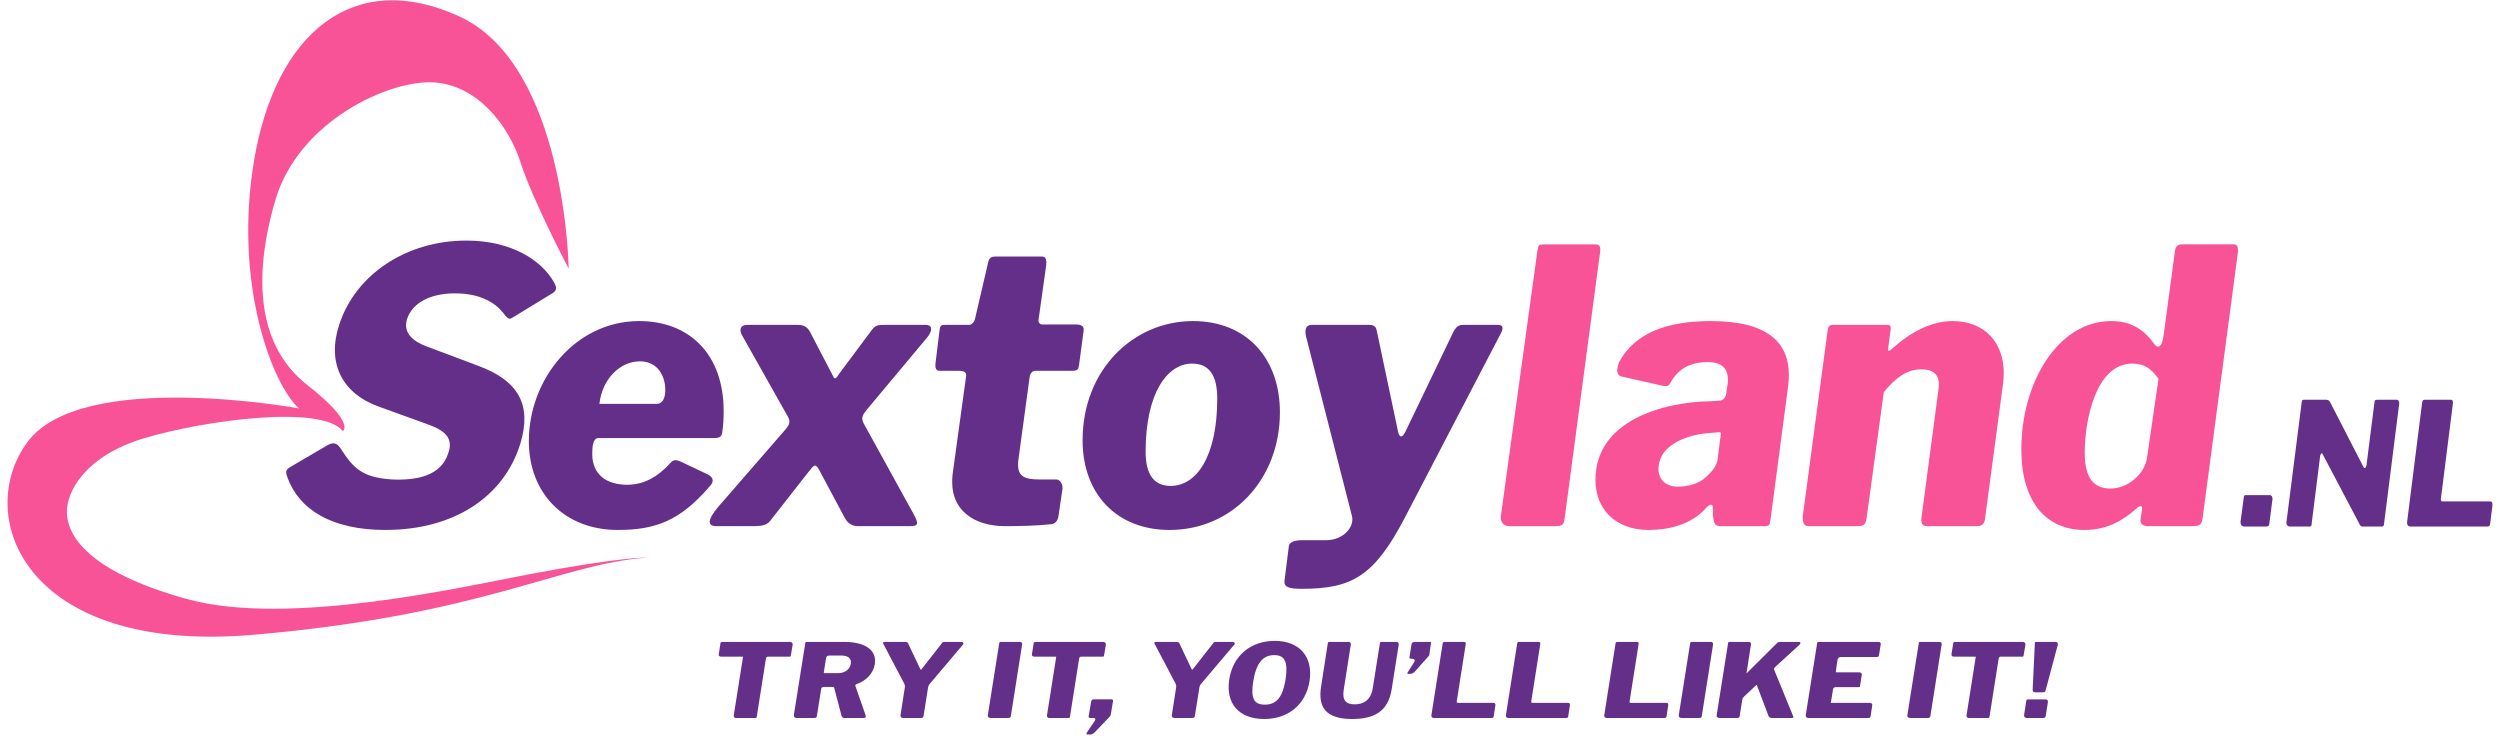
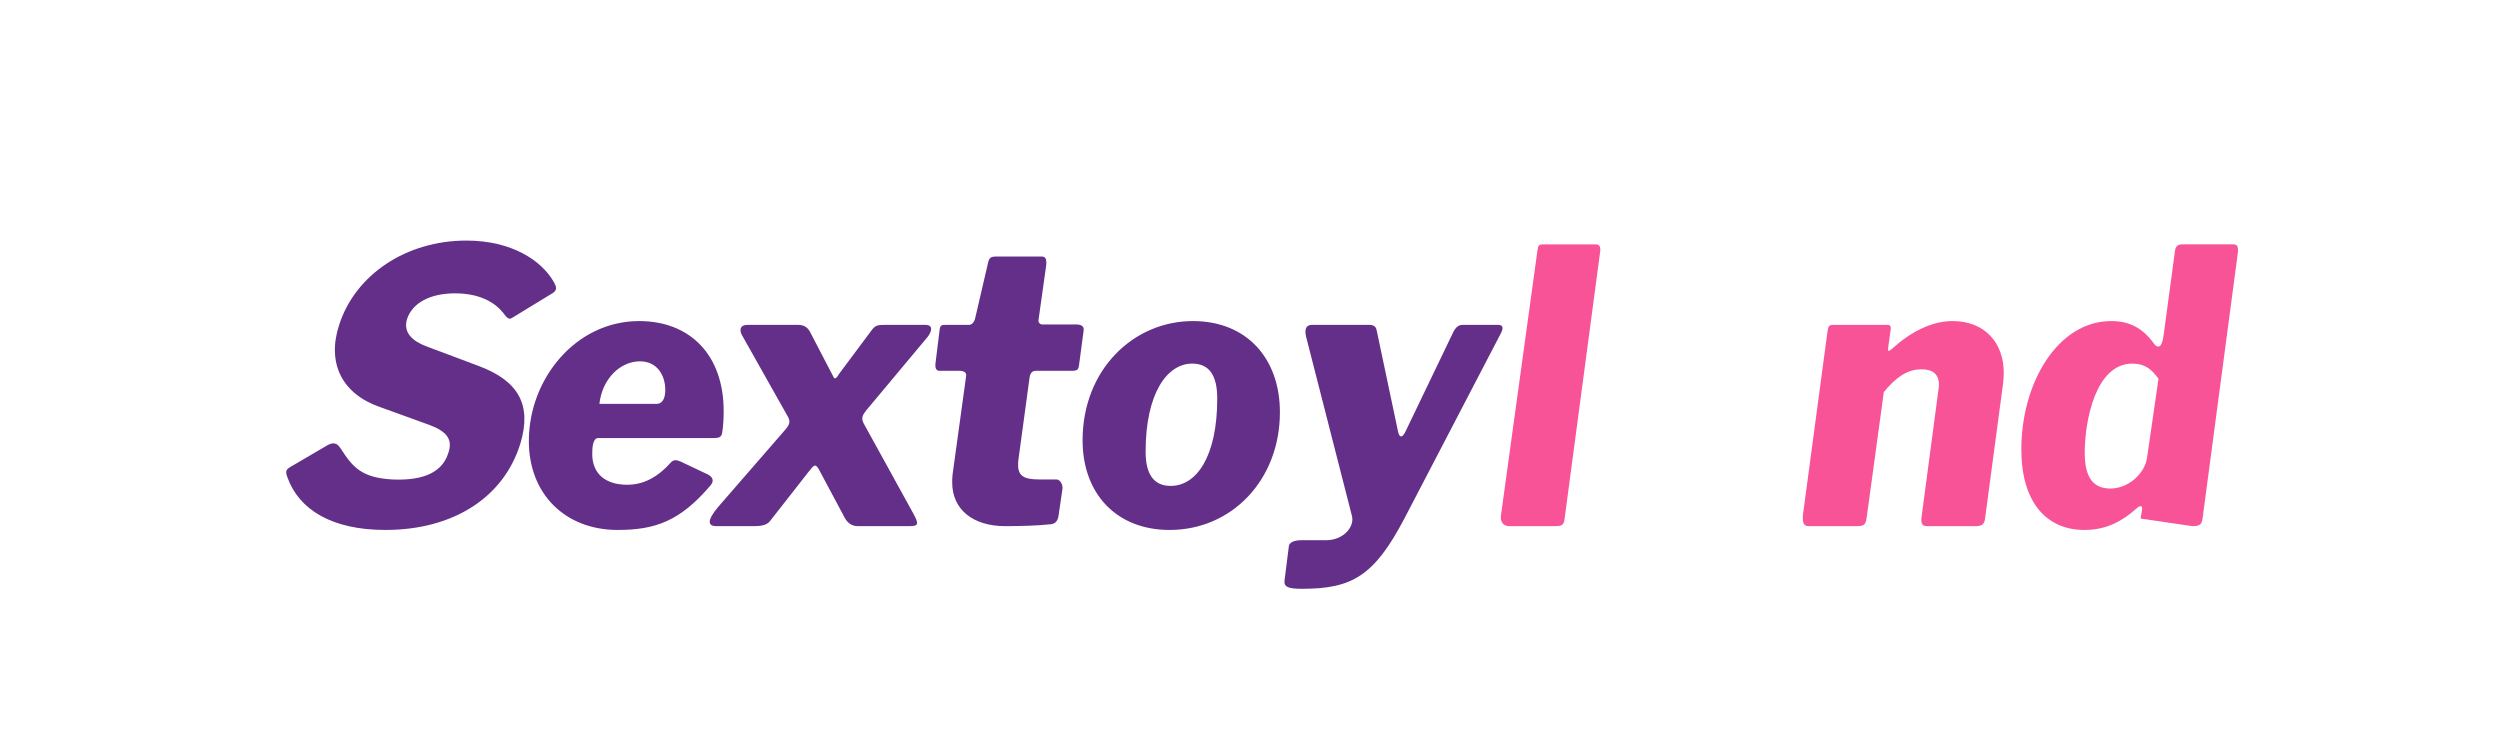
<svg xmlns="http://www.w3.org/2000/svg" width="744" zoomAndPan="magnify" viewBox="0 0 558 165" height="220" preserveAspectRatio="xMidYMid meet" version="1.0">
  <defs>
    <clipPath id="7542ed8b47">
-       <path d="M 500 89 L 556.316 89 L 556.316 118 L 500 118 Z M 500 89 " clip-rule="nonzero" />
-     </clipPath>
+       </clipPath>
    <clipPath id="3c4f3e0953">
      <path d="M 1.68 0 L 145 0 L 145 143 L 1.68 143 Z M 1.68 0 " clip-rule="nonzero" />
    </clipPath>
  </defs>
  <path fill="#642f89" d="M 123.406 65.391 L 114.242 70.984 C 113.516 71.496 112.938 70.645 112.215 69.715 C 110.555 67.68 107.324 65.477 101.566 65.477 C 96.133 65.477 92.117 67.512 90.871 71.156 C 89.871 74.293 92.199 76.156 95.055 77.258 L 106.793 81.668 C 115.676 84.973 118.785 90.312 116.133 99.043 C 112.5 110.824 101.426 118.285 86 118.285 C 74.008 118.285 66.695 113.707 64.137 106.504 C 63.641 105.145 63.855 104.805 64.836 104.211 L 73.07 99.383 C 74.84 98.363 75.551 99.383 76.062 100.145 C 78.797 104.383 80.746 106.586 87.473 107.012 C 92.945 107.266 98.391 106.246 100.02 101.246 C 101.195 98.027 99.652 96.246 95.734 94.805 L 84.727 90.82 C 76.266 87.855 72.93 80.988 75.699 72.512 C 79.332 61.238 90.734 53.695 104.086 53.695 C 114.156 53.695 120.938 58.102 123.703 63.102 C 124.191 64.035 124.395 64.715 123.406 65.391 Z M 161.203 96.5 C 161.043 97.516 160.645 97.77 159.285 97.77 L 133.547 97.77 C 132.348 97.77 132.188 99.723 132.188 101.332 C 132.188 105.992 135.465 108.195 139.941 108.195 C 143.457 108.195 146.574 106.758 149.855 103.109 C 150.492 102.52 151.051 102.688 151.934 103.027 L 158.008 105.906 C 159.125 106.504 159.445 107.348 158.566 108.367 C 151.852 116.25 146.336 118.285 137.863 118.285 C 126.113 118.285 118.039 110.23 118.039 98.449 C 118.039 84.547 128.508 71.664 142.66 71.664 C 153.93 71.664 161.523 79.121 161.523 91.754 C 161.523 93.363 161.445 94.891 161.203 96.5 Z M 142.82 80.648 C 138.504 80.648 134.426 84.461 133.785 90.141 L 146.574 90.141 C 147.613 90.141 148.492 89.293 148.492 87.008 C 148.492 83.953 146.816 80.648 142.82 80.648 Z M 207.094 75.141 L 193.422 91.5 C 192.465 92.688 192.223 93.277 192.703 94.379 L 203.816 114.555 C 205.172 117.012 205.016 117.438 202.938 117.438 L 191.426 117.438 C 189.984 117.438 189.027 116.504 188.547 115.574 L 182.793 104.805 C 181.992 103.367 181.672 103.789 180.473 105.312 L 171.84 116.336 C 171.039 117.352 169.523 117.438 168.082 117.438 L 159.93 117.438 C 157.852 117.438 157.852 116.078 160.25 113.199 L 175.199 95.992 C 176.156 94.891 176.477 94.211 175.918 93.109 L 165.605 74.801 C 164.965 73.613 165.207 72.512 166.805 72.512 L 178.156 72.512 C 179.754 72.512 180.473 73.359 180.953 74.375 L 185.988 84.039 C 186.309 84.887 186.789 84.293 187.348 83.363 L 194.621 73.613 C 195.422 72.598 195.902 72.512 197.578 72.512 L 206.531 72.512 C 208.371 72.512 207.973 73.953 207.094 75.141 Z M 241.867 73.781 L 240.828 81.582 C 240.672 82.598 240.352 82.77 239.152 82.77 L 231.156 82.77 C 230.355 82.77 229.957 83.277 229.797 84.293 L 227.32 102.52 C 227.242 103.027 227.242 103.449 227.242 103.789 C 227.242 106.246 228.598 107.012 231.957 107.012 L 235.793 107.012 C 236.594 107.012 237.23 108.113 237.152 109.043 L 236.273 115.062 C 236.113 116.25 235.555 116.93 234.516 117.012 C 231.477 117.352 227.32 117.438 224.363 117.438 C 217.25 117.438 212.531 113.793 212.531 107.688 C 212.531 107.18 212.531 106.586 212.613 105.906 L 215.648 83.871 C 215.73 83.105 215.09 82.77 214.211 82.77 L 209.734 82.77 C 208.934 82.77 208.613 82.176 208.855 80.648 L 209.734 73.527 C 209.895 72.512 210.215 72.512 211.172 72.512 L 216.289 72.512 C 216.93 72.512 217.488 71.832 217.648 71.07 L 220.605 58.355 C 220.844 57.508 221.324 57.254 222.203 57.254 L 232.516 57.254 C 233.316 57.254 233.715 57.762 233.477 59.457 L 231.797 71.41 C 231.719 72.004 232.117 72.426 232.676 72.426 L 240.27 72.426 C 241.23 72.426 242.027 72.766 241.867 73.781 Z M 261.059 118.285 C 249.145 118.285 241.633 110.148 241.633 98.281 C 241.633 82.43 253.062 71.664 266.254 71.664 C 278.324 71.664 285.676 80.055 285.676 92.008 C 285.676 107.094 274.965 118.285 261.059 118.285 Z M 266.094 81.156 C 260.496 81.156 255.703 87.77 255.703 100.824 C 255.703 105.992 257.621 108.453 261.297 108.453 C 267.051 108.453 271.688 101.926 271.688 88.957 C 271.688 83.699 269.852 81.156 266.094 81.156 Z M 335.004 74.375 L 313.5 115.656 C 306.703 128.625 301.75 131.422 290.559 131.422 C 287.52 131.422 286.48 131 286.719 129.473 L 287.68 121.844 C 287.758 121.164 288.719 120.574 290.477 120.574 L 295.992 120.574 C 299.91 120.574 302.391 117.52 301.75 115.148 L 291.516 75.141 C 291.117 73.359 291.594 72.512 292.797 72.512 L 305.664 72.512 C 306.543 72.512 307.105 72.852 307.266 73.699 L 312.062 96.414 C 312.379 97.77 313.02 97.77 313.738 96.246 L 324.211 74.461 C 324.852 73.02 325.57 72.512 326.449 72.512 L 334.363 72.512 C 335.562 72.512 335.562 73.273 335.004 74.375 " fill-opacity="1" fill-rule="nonzero" />
-   <path fill="#642f89" d="M 456.586 154.074 C 456.457 154.484 456.379 154.531 455.844 154.531 L 454.254 154.531 C 453.793 154.531 453.668 154.258 453.691 153.891 L 454.176 143.617 C 454.176 143.316 454.281 143.273 454.562 143.273 L 458.863 143.273 C 459.117 143.273 459.348 143.57 459.324 143.82 Z M 456.609 159.773 C 456.531 160.207 456.406 160.254 455.844 160.254 L 452.414 160.254 C 451.926 160.254 451.723 159.953 451.773 159.613 L 452.258 156.453 C 452.309 156.133 452.414 156.109 452.668 156.109 L 456.66 156.109 C 456.941 156.109 457.148 156.383 457.098 156.66 Z M 435.953 143.617 C 435.977 143.363 436.078 143.273 436.488 143.273 L 451.488 143.273 C 451.871 143.273 452.129 143.594 452.078 143.867 L 451.668 146.293 C 451.641 146.59 451.512 146.566 451.207 146.566 L 446.547 146.566 C 446.344 146.566 446.137 146.75 446.113 146.934 L 444.066 159.91 C 444.039 160.23 443.938 160.254 443.656 160.254 L 439.383 160.254 C 439.098 160.254 438.895 159.977 438.922 159.703 L 440.969 146.75 C 441.02 146.543 440.992 146.566 440.789 146.566 L 436.078 146.566 C 435.77 146.566 435.516 146.363 435.566 146.062 Z M 432.941 143.273 C 433.25 143.273 433.43 143.547 433.379 143.844 L 430.867 159.773 C 430.82 160.207 430.664 160.254 430.125 160.254 L 426.363 160.254 C 425.879 160.254 425.672 159.977 425.723 159.613 L 428.258 143.637 C 428.309 143.316 428.387 143.273 428.668 143.273 Z M 405.984 143.273 L 419.348 143.273 C 419.629 143.273 419.832 143.547 419.781 143.82 L 419.398 146.203 C 419.348 146.543 419.219 146.637 418.812 146.637 L 410.902 146.637 C 410.543 146.637 410.207 146.887 410.156 147.16 L 409.773 149.75 C 409.723 150.047 409.801 150.066 410.055 150.066 L 415.047 150.066 C 415.355 150.066 415.609 150.344 415.559 150.594 L 415.148 153.137 C 415.125 153.34 415.098 153.363 414.793 153.363 L 409.695 153.363 C 409.441 153.363 409.16 153.617 409.133 153.801 L 408.672 156.707 C 408.621 156.957 408.621 156.887 408.852 156.887 L 417.375 156.887 C 417.707 156.887 417.941 157.117 417.891 157.414 L 417.504 159.91 C 417.453 160.16 417.402 160.254 416.992 160.254 L 403.68 160.254 C 403.195 160.254 402.992 159.977 403.043 159.613 L 405.574 143.637 C 405.629 143.316 405.68 143.273 405.984 143.273 Z M 399.93 160.254 L 395.5 160.254 C 395.09 160.254 394.785 160.047 394.707 159.75 L 392.148 152.977 C 392.043 152.77 391.867 153.02 391.609 153.273 L 389.23 155.516 C 389.074 155.652 388.945 155.836 388.895 156.043 L 388.309 159.773 C 388.258 160.207 388.102 160.254 387.566 160.254 L 383.801 160.254 C 383.316 160.254 383.109 159.977 383.164 159.613 L 385.695 143.637 C 385.746 143.316 385.824 143.273 386.078 143.273 L 390.383 143.273 C 390.66 143.273 390.867 143.547 390.816 143.844 L 389.844 150.113 C 389.766 150.457 389.922 150.207 390.125 150 L 396.574 143.594 C 396.883 143.293 397.012 143.273 397.574 143.273 L 401.488 143.273 C 402 143.273 401.926 143.637 401.594 143.961 L 396.266 148.832 C 396.039 149.062 395.934 149.199 395.984 149.473 L 400.184 159.727 C 400.336 160.047 400.391 160.254 399.93 160.254 Z M 381.922 143.273 C 382.227 143.273 382.406 143.547 382.355 143.844 L 379.848 159.773 C 379.797 160.207 379.641 160.254 379.105 160.254 L 375.344 160.254 C 374.855 160.254 374.652 159.977 374.703 159.613 L 377.234 143.637 C 377.285 143.316 377.363 143.273 377.645 143.273 Z M 361.012 143.273 L 365.418 143.273 C 365.672 143.273 365.801 143.477 365.723 143.844 L 363.727 156.523 C 363.676 156.773 363.777 156.887 363.98 156.887 L 371.996 156.887 C 372.277 156.887 372.379 157.07 372.352 157.414 L 371.969 159.91 C 371.918 160.184 371.789 160.254 371.43 160.254 L 358.633 160.254 C 358.223 160.254 358.02 160.023 358.07 159.613 L 360.578 143.684 C 360.629 143.363 360.73 143.273 361.012 143.273 Z M 339.062 143.273 L 343.469 143.273 C 343.723 143.273 343.852 143.477 343.773 143.844 L 341.777 156.523 C 341.727 156.773 341.828 156.887 342.035 156.887 L 350.047 156.887 C 350.328 156.887 350.43 157.07 350.402 157.414 L 350.02 159.91 C 349.969 160.184 349.84 160.254 349.484 160.254 L 336.684 160.254 C 336.273 160.254 336.07 160.023 336.121 159.613 L 338.629 143.684 C 338.68 143.363 338.781 143.273 339.062 143.273 Z M 322.434 143.273 L 326.836 143.273 C 327.09 143.273 327.219 143.477 327.141 143.844 L 325.148 156.523 C 325.094 156.773 325.199 156.887 325.402 156.887 L 333.414 156.887 C 333.695 156.887 333.797 157.07 333.773 157.414 L 333.391 159.91 C 333.336 160.184 333.211 160.254 332.852 160.254 L 320.051 160.254 C 319.645 160.254 319.438 160.023 319.488 159.613 L 321.996 143.684 C 322.051 143.363 322.152 143.273 322.434 143.273 Z M 314.199 150.066 L 315.656 147.758 C 315.859 147.367 315.758 147.117 315.426 147.07 L 315.016 147.027 C 314.582 146.98 314.555 146.98 314.605 146.656 L 315.043 143.82 C 315.094 143.547 315.375 143.273 315.656 143.273 L 319.137 143.273 C 319.395 143.273 319.445 143.293 319.395 143.523 L 319.012 146.223 C 318.984 146.363 318.855 146.477 318.781 146.543 L 315.809 149.887 C 315.578 150.184 315.094 150.41 314.762 150.41 L 314.352 150.41 C 314.07 150.41 314.07 150.273 314.199 150.066 Z M 301.812 160.48 C 295.875 160.48 294.133 157.848 294.875 153.18 L 296.359 143.637 C 296.41 143.316 296.516 143.273 296.77 143.273 L 301.07 143.273 C 301.352 143.273 301.555 143.547 301.504 143.844 L 299.918 153.961 C 299.535 156.383 300.48 157.211 302.375 157.211 C 304.32 157.211 305.984 156.246 306.395 153.641 L 307.98 143.637 C 308.008 143.316 308.082 143.273 308.367 143.273 L 311.77 143.273 C 312.051 143.273 312.23 143.57 312.203 143.844 L 310.617 153.867 C 309.824 158.926 306.523 160.48 301.812 160.48 Z M 286.938 151.648 C 287.527 147.758 286.785 146.223 284.43 146.223 C 281.844 146.223 280.387 148.008 279.719 152.082 C 279.133 155.859 279.848 157.277 282.305 157.277 C 284.918 157.277 286.301 155.605 286.938 151.648 Z M 274.371 151.602 C 275.215 146.316 279.184 143.043 284.531 143.043 C 290.035 143.043 293.133 146.566 292.289 152.035 C 291.445 157.254 287.555 160.48 282.18 160.48 C 276.52 160.48 273.527 157.027 274.371 151.602 Z M 275.504 143.867 L 268.105 152.609 C 267.852 152.883 267.723 153.113 267.621 153.984 L 266.699 159.773 C 266.621 160.207 266.492 160.254 265.93 160.254 L 262.168 160.254 C 261.68 160.254 261.5 159.953 261.551 159.613 L 262.5 153.523 C 262.578 153.066 262.523 152.93 262.398 152.609 L 257.738 143.754 C 257.559 143.434 257.609 143.273 258.098 143.273 L 262.629 143.273 C 263.09 143.273 263.242 143.477 263.344 143.82 L 265.953 149.312 C 266.082 149.609 266.238 149.43 266.414 149.152 L 270.742 143.617 C 270.973 143.25 271.102 143.273 271.562 143.273 L 275.121 143.273 C 275.504 143.273 275.734 143.594 275.504 143.867 Z M 242.59 163.5 L 244.277 161.008 C 244.637 160.48 244.457 160.254 244.074 160.254 L 243.484 160.254 C 243.023 160.254 242.945 160.16 242.996 159.816 L 243.535 156.66 C 243.559 156.363 243.789 156.086 244.047 156.086 L 248.066 156.086 C 248.348 156.086 248.477 156.223 248.422 156.5 L 247.938 159.449 C 247.914 159.656 247.785 159.84 247.707 159.934 L 244.43 163.363 C 243.969 163.824 243.715 163.938 243.355 163.938 L 242.691 163.938 C 242.461 163.938 242.434 163.777 242.59 163.5 Z M 230.707 143.617 C 230.734 143.363 230.836 143.273 231.246 143.273 L 246.246 143.273 C 246.633 143.273 246.887 143.594 246.836 143.867 L 246.426 146.293 C 246.398 146.59 246.273 146.566 245.965 146.566 L 241.309 146.566 C 241.102 146.566 240.895 146.75 240.871 146.934 L 238.824 159.91 C 238.797 160.23 238.695 160.254 238.414 160.254 L 234.141 160.254 C 233.859 160.254 233.652 159.977 233.68 159.703 L 235.727 146.75 C 235.777 146.543 235.754 146.566 235.547 146.566 L 230.836 146.566 C 230.531 146.566 230.273 146.363 230.324 146.062 Z M 227.703 143.273 C 228.008 143.273 228.188 143.547 228.137 143.844 L 225.629 159.773 C 225.578 160.207 225.422 160.254 224.887 160.254 L 221.121 160.254 C 220.637 160.254 220.434 159.977 220.484 159.613 L 223.016 143.637 C 223.07 143.316 223.145 143.273 223.426 143.273 Z M 214.949 143.867 L 207.551 152.609 C 207.293 152.883 207.168 153.113 207.062 153.984 L 206.141 159.773 C 206.066 160.207 205.938 160.254 205.375 160.254 L 201.613 160.254 C 201.125 160.254 200.945 159.953 200.996 159.613 L 201.945 153.523 C 202.02 153.066 201.969 152.93 201.84 152.609 L 197.184 143.754 C 197.004 143.434 197.055 143.273 197.543 143.273 L 202.07 143.273 C 202.531 143.273 202.688 143.477 202.789 143.82 L 205.398 149.312 C 205.527 149.609 205.68 149.43 205.859 149.152 L 210.188 143.617 C 210.418 143.25 210.543 143.273 211.004 143.273 L 214.562 143.273 C 214.949 143.273 215.18 143.594 214.949 143.867 Z M 189.91 148.102 C 190.09 146.887 189.191 146.316 187.762 146.316 L 185.098 146.316 C 184.688 146.316 184.434 146.543 184.379 146.867 L 183.895 149.93 C 183.844 150.23 183.844 150.25 184.148 150.25 L 186.992 150.25 C 188.605 150.25 189.703 149.406 189.91 148.102 Z M 192.801 160.254 L 188.426 160.254 C 188.094 160.254 187.836 160 187.812 159.703 L 186.199 153.547 C 186.121 153.32 185.992 153.32 185.531 153.32 L 183.742 153.32 C 183.512 153.32 183.305 153.617 183.305 153.684 L 182.332 159.773 C 182.281 160.207 182.129 160.254 181.59 160.254 L 177.801 160.254 C 177.34 160.254 177.137 159.953 177.188 159.613 L 179.723 143.637 C 179.773 143.316 179.824 143.273 180.133 143.273 L 188.398 143.273 C 193.16 143.273 195.746 145.125 195.258 148.262 C 194.902 150.391 193.238 151.969 191.293 152.656 C 191.062 152.676 190.883 152.906 190.906 153.066 L 193.211 159.68 C 193.312 160.047 193.188 160.254 192.801 160.254 Z M 160.801 143.617 C 160.828 143.363 160.93 143.273 161.34 143.273 L 176.34 143.273 C 176.723 143.273 176.98 143.594 176.93 143.867 L 176.52 146.293 C 176.492 146.59 176.367 146.566 176.059 146.566 L 171.398 146.566 C 171.195 146.566 170.988 146.75 170.965 146.934 L 168.918 159.91 C 168.891 160.23 168.789 160.254 168.508 160.254 L 164.23 160.254 C 163.949 160.254 163.746 159.977 163.77 159.703 L 165.82 146.75 C 165.871 146.543 165.844 146.566 165.641 146.566 L 160.93 146.566 C 160.625 146.566 160.367 146.363 160.418 146.062 L 160.801 143.617 " fill-opacity="1" fill-rule="nonzero" />
-   <path fill="#f85397" d="M 479.219 102.18 C 478.742 105.652 475.062 109.043 471.066 109.043 C 467.469 109.043 465.312 106.926 465.312 101.078 C 465.312 93.957 467.711 81.156 475.941 81.156 C 478.5 81.156 480.102 82.176 481.777 84.547 Z M 498.566 54.539 L 487.137 54.539 C 486.254 54.539 485.617 54.797 485.457 55.98 L 482.898 74.969 C 482.5 77.938 481.461 77.684 480.738 76.664 C 478.262 73.273 475.383 71.664 471.227 71.664 C 459.316 71.664 451.164 85.395 451.164 100.312 C 451.164 112.098 456.758 118.285 465.23 118.285 C 470.266 118.285 473.785 116.25 476.902 113.453 C 477.781 112.688 478.262 112.859 478.102 113.793 L 477.781 115.742 C 477.543 117.098 478.582 117.438 479.539 117.438 L 489.371 117.438 C 490.973 117.438 491.453 117.012 491.609 115.742 L 499.445 56.746 C 499.684 55.137 499.363 54.539 498.566 54.539 " fill-opacity="1" fill-rule="nonzero" />
+   <path fill="#f85397" d="M 479.219 102.18 C 478.742 105.652 475.062 109.043 471.066 109.043 C 467.469 109.043 465.312 106.926 465.312 101.078 C 465.312 93.957 467.711 81.156 475.941 81.156 C 478.5 81.156 480.102 82.176 481.777 84.547 Z M 498.566 54.539 L 487.137 54.539 C 486.254 54.539 485.617 54.797 485.457 55.98 L 482.898 74.969 C 482.5 77.938 481.461 77.684 480.738 76.664 C 478.262 73.273 475.383 71.664 471.227 71.664 C 459.316 71.664 451.164 85.395 451.164 100.312 C 451.164 112.098 456.758 118.285 465.23 118.285 C 470.266 118.285 473.785 116.25 476.902 113.453 C 477.781 112.688 478.262 112.859 478.102 113.793 L 477.781 115.742 L 489.371 117.438 C 490.973 117.438 491.453 117.012 491.609 115.742 L 499.445 56.746 C 499.684 55.137 499.363 54.539 498.566 54.539 " fill-opacity="1" fill-rule="nonzero" />
  <path fill="#f85397" d="M 447.082 85.648 L 443.086 115.574 C 442.926 117.098 442.367 117.438 440.848 117.438 L 430.055 117.438 C 428.855 117.438 428.695 116.504 428.938 115.062 L 432.613 87.348 C 432.695 86.836 432.773 86.242 432.773 85.906 C 432.773 83.531 431.414 82.43 428.855 82.43 C 425.66 82.43 423.102 84.293 420.465 87.516 L 416.625 115.656 C 416.387 117.27 415.906 117.438 414.148 117.438 L 403.676 117.438 C 402.477 117.438 402.316 116.418 402.398 115.062 L 407.914 73.867 C 408.074 72.766 408.312 72.512 409.191 72.512 L 421.184 72.512 C 421.824 72.512 422.141 72.68 421.98 73.699 L 421.422 77.766 C 421.344 78.445 421.504 78.531 422.301 77.852 C 426.301 74.207 431.016 71.664 435.812 71.664 C 442.848 71.664 447.242 76.324 447.242 83.277 C 447.242 84.039 447.164 84.801 447.082 85.648 " fill-opacity="1" fill-rule="nonzero" />
-   <path fill="#f85397" d="M 384.008 97.516 L 383.367 102.52 C 383.211 103.957 382.012 105.398 380.652 106.586 C 379.371 107.773 377.133 108.621 374.496 108.621 C 371.699 108.621 370.18 106.926 370.18 104.723 C 370.18 98.875 377.453 96.922 381.371 96.668 L 383.289 96.5 C 384.25 96.414 384.168 96.5 384.008 97.516 Z M 381.852 71.664 C 372.098 71.664 364.902 74.293 361.387 80.816 C 360.508 83.105 361.148 83.871 361.945 84.039 L 370.977 86.074 C 372.176 86.328 372.5 86.074 372.816 85.48 C 374.895 81.668 378.172 80.816 381.133 80.816 C 384.168 80.816 385.688 82.09 385.688 84.887 C 385.688 85.312 385.605 85.734 385.527 86.242 L 385.289 87.855 C 385.129 88.871 384.488 89.465 383.527 89.465 L 381.93 89.547 C 370.82 89.719 356.109 94.043 356.109 107.094 C 356.109 113.539 360.426 118.285 368.02 118.285 C 372.816 118.285 377.453 116.93 380.492 113.707 C 381.609 112.352 382.328 112.352 382.328 113.367 L 382.328 114.977 C 382.488 116.418 382.57 117.438 383.93 117.438 L 393.52 117.438 C 394.961 117.438 394.961 117.352 395.199 115.824 L 399.117 86.16 C 399.199 85.312 399.277 84.461 399.277 83.699 C 399.277 76.582 394.719 71.664 381.852 71.664 " fill-opacity="1" fill-rule="nonzero" />
  <path fill="#f85397" d="M 357.148 56.238 L 349.234 115.656 C 349.074 117.27 348.594 117.438 346.918 117.438 L 336.922 117.438 C 335.484 117.438 334.844 116.418 335.008 115.062 L 343.16 55.898 C 343.32 54.711 343.559 54.543 344.438 54.543 L 356.188 54.543 C 357.066 54.543 357.309 55.219 357.148 56.238 " fill-opacity="1" fill-rule="nonzero" />
  <g clip-path="url(#7542ed8b47)">
    <path fill="#642f89" d="M 541.191 89.227 L 547.062 89.227 C 547.406 89.227 547.574 89.57 547.473 90.18 L 544.809 111.309 C 544.742 111.727 544.879 111.918 545.152 111.918 L 555.832 111.918 C 556.211 111.918 556.348 112.223 556.312 112.797 L 555.801 116.953 C 555.73 117.41 555.562 117.527 555.082 117.527 L 538.02 117.527 C 537.473 117.527 537.199 117.145 537.27 116.457 L 540.613 89.914 C 540.68 89.379 540.816 89.227 541.191 89.227 Z M 535 89.227 C 535.309 89.227 535.547 89.645 535.512 90.027 L 532.098 117.066 C 532.062 117.488 531.859 117.527 531.449 117.527 L 527.355 117.527 C 526.98 117.527 526.742 117.297 526.57 116.84 L 518.344 101.242 C 518.207 100.973 517.902 101.43 517.867 101.699 L 515.953 116.953 C 515.922 117.527 515.82 117.527 515.273 117.527 L 511.141 117.527 C 510.664 117.527 510.254 117.145 510.324 116.609 L 513.734 89.836 C 513.805 89.266 513.871 89.227 514.352 89.227 L 519.23 89.227 C 519.777 89.227 519.98 89.492 520.219 90.027 L 527.559 104.293 C 527.762 104.711 528.141 104.367 528.207 103.797 L 529.984 89.762 C 530.051 89.301 530.117 89.227 530.598 89.227 Z M 506.535 116.727 C 506.469 117.449 506.297 117.527 505.547 117.527 L 500.938 117.527 C 500.324 117.527 500.051 117.031 500.086 116.457 L 500.805 111.082 C 500.871 110.547 500.973 110.508 501.316 110.508 L 506.641 110.508 C 507.016 110.508 507.254 110.93 507.219 111.387 L 506.535 116.727 " fill-opacity="1" fill-rule="nonzero" />
  </g>
  <g clip-path="url(#3c4f3e0953)">
-     <path fill="#f85397" d="M 126.934 59.977 C 126.934 59.977 126.305 14.609 102.57 3.688 C 78.836 -7.234 61.609 7.469 56.781 35.402 C 51.949 63.34 60.93 86.129 66.758 91.168 C 66.758 91.168 18.344 82.242 6.16 98.625 C -6.023 115.008 5.32 146.094 56.57 141.684 C 107.82 137.273 124.781 125.93 144.367 124.461 C 144.367 124.461 139.219 124.195 118.039 128.188 C 104.082 130.816 64.395 140.004 41.711 133.703 C 19.023 127.402 15.086 119.211 14.93 114.484 C 14.773 109.758 19.023 101.723 32.258 97.785 C 45.492 93.848 71.641 90.223 76.523 96.211 C 76.523 96.211 79.465 94.461 68.648 85.988 C 57.832 77.516 56.203 62.812 61.402 44.855 C 66.598 26.895 87.078 17.758 96.844 18.391 C 106.613 19.02 113.543 28 116.223 36.348 C 118.898 44.699 126.934 59.977 126.934 59.977 " fill-opacity="1" fill-rule="nonzero" />
-   </g>
+     </g>
</svg>